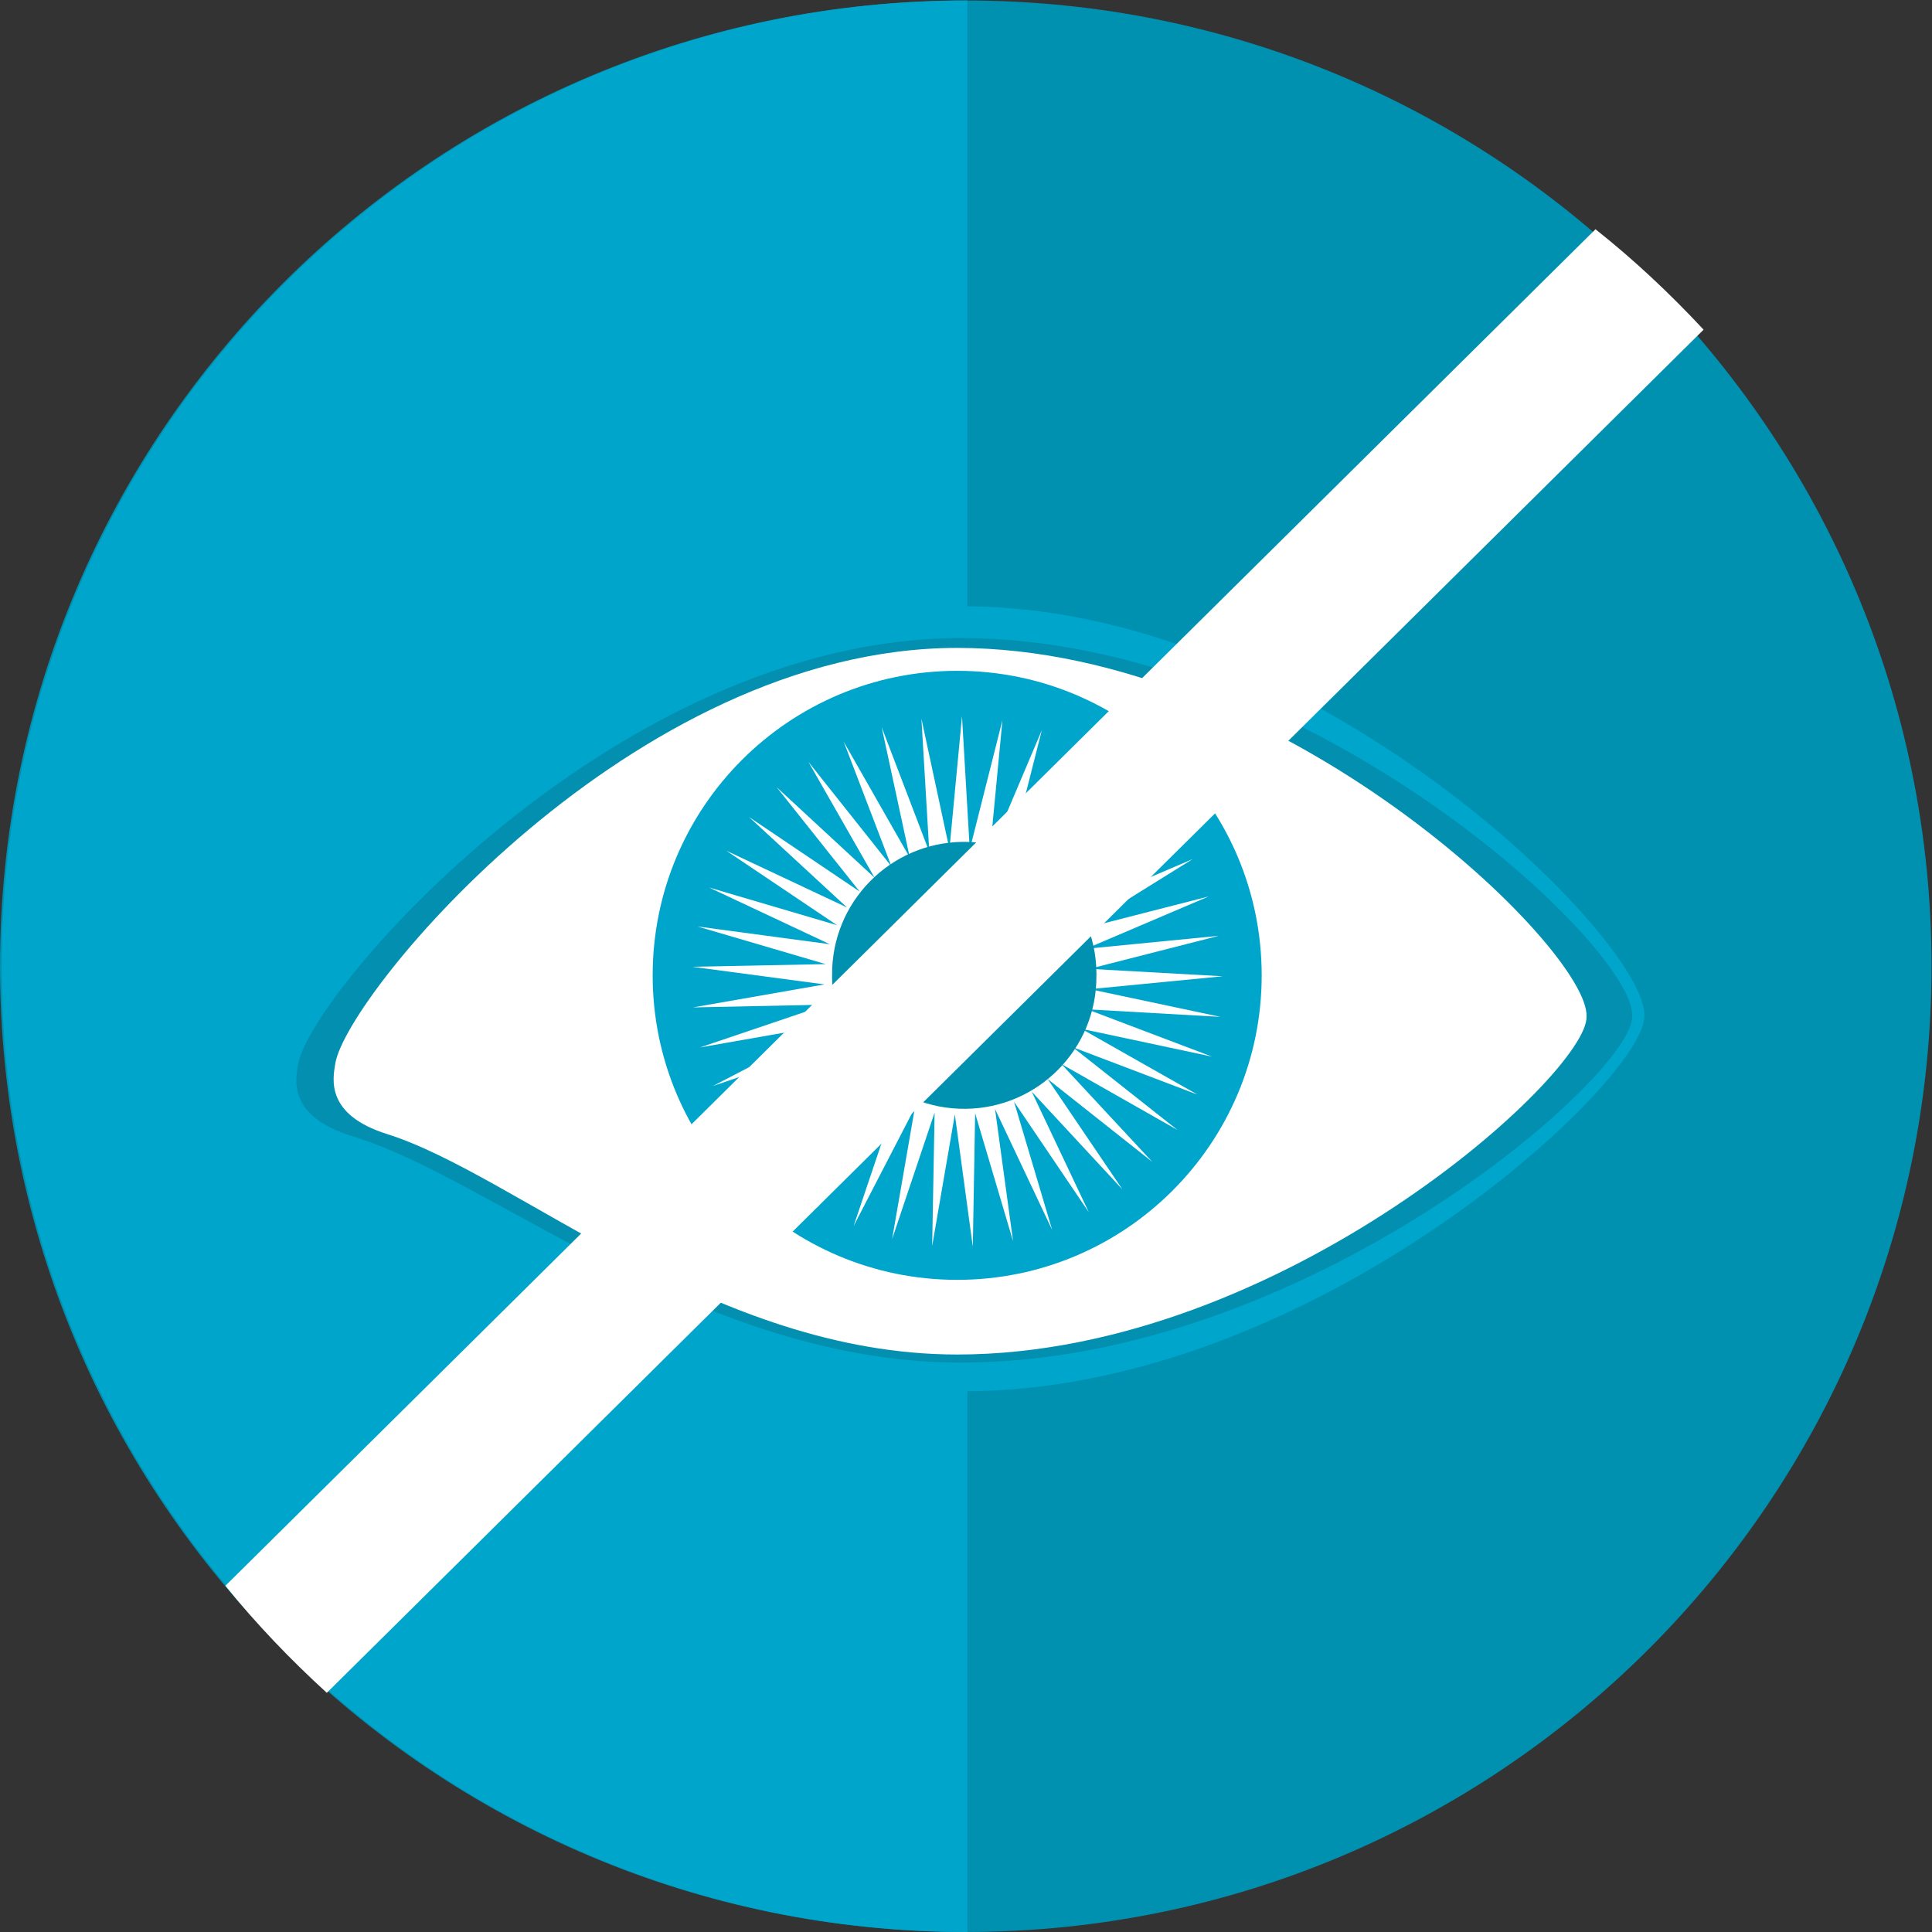
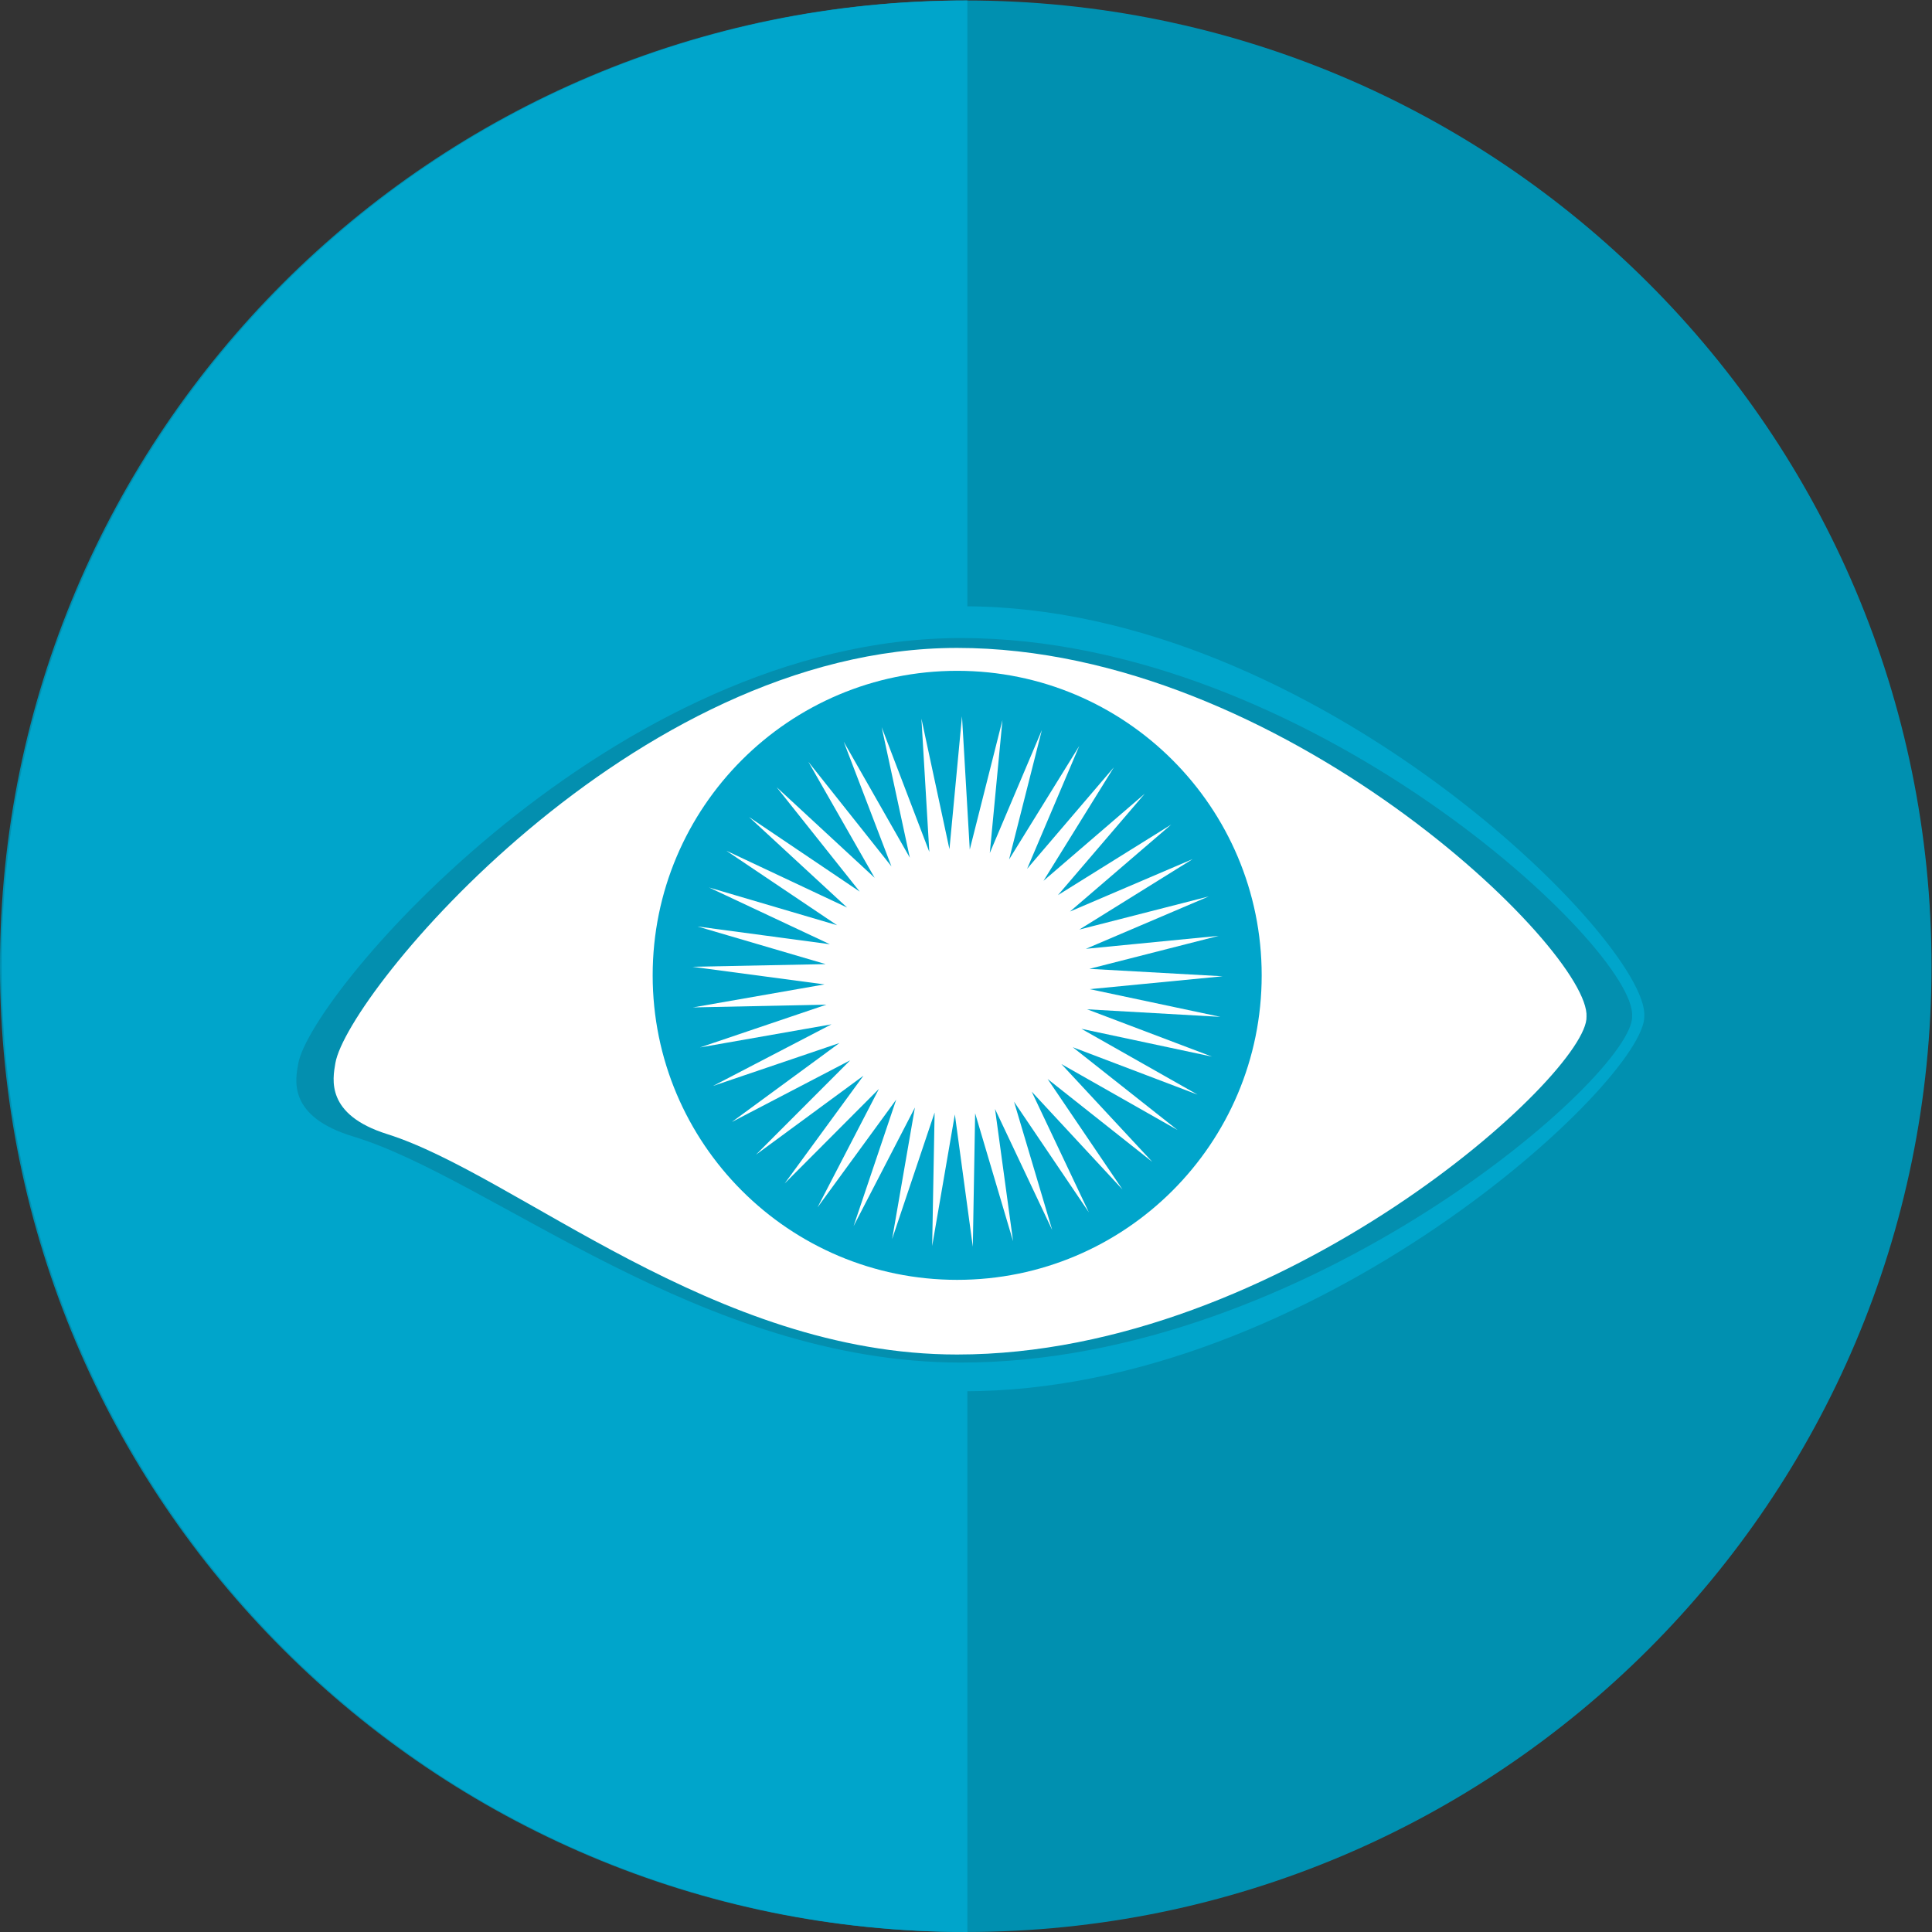
<svg xmlns="http://www.w3.org/2000/svg" xmlns:ns1="http://sodipodi.sourceforge.net/DTD/sodipodi-0.dtd" xmlns:ns2="http://www.inkscape.org/namespaces/inkscape" version="1.1" id="svg2" xml:space="preserve" width="1500" height="1500" viewBox="0 0 1500 1500" ns1:docname="private.svg" ns2:version="0.92.3 (2405546, 2018-03-11)">
  <rect x="0" y="0" width="1500" height="1500" fill="#333333" stroke="none" />
  <defs id="defs6">
    <clipPath clipPathUnits="userSpaceOnUse" id="clipPath18">
      <path d="M 0,135.714 H 135.714 V 0 H 0 Z" id="path16" ns2:connector-curvature="0" />
    </clipPath>
  </defs>
  <ns1:namedview pagecolor="#ffffff" bordercolor="#666666" borderopacity="1" objecttolerance="10" gridtolerance="10" guidetolerance="10" ns2:pageopacity="0" ns2:pageshadow="2" ns2:window-width="1600" ns2:window-height="837" id="namedview4" showgrid="false" ns2:zoom="1.3042133" ns2:cx="934.948" ns2:cy="680.08438" ns2:window-x="-8" ns2:window-y="-8" ns2:window-maximized="1" ns2:current-layer="g10" />
  <g id="g10" ns2:groupmode="layer" ns2:label="blinded-icon-2797396" transform="matrix(1.333,0,0,-1.333,0,1500)">
    <g id="g12" transform="matrix(9.159,0,0,9.159,-53.161,-44.478)">
      <g id="g14" clip-path="url(#clipPath18)">
        <g id="g20" transform="translate(128.635,66.272)">
          <path d="m 0,0 c 0,-33.919 -27.497,-61.415 -61.415,-61.415 -33.919,0 -61.416,27.496 -61.416,61.415 0,33.919 27.497,61.415 61.416,61.415 C -27.497,61.415 0,33.919 0,0" style="fill:#0090b0;fill-opacity:1;fill-rule:nonzero;stroke:none" id="path22" ns2:connector-curvature="0" />
        </g>
        <g id="g24" transform="translate(67.322,4.856)">
          <path d="m 0,0 c -33.919,0 -61.415,27.497 -61.415,61.415 0,33.919 27.496,61.416 61.415,61.416" style="fill:#00a5cb;fill-opacity:1;fill-rule:nonzero;stroke:none" id="path26" ns2:connector-curvature="0" />
        </g>
        <g id="g28" transform="translate(110.368,63.108)">
          <path d="m 0,0 c 0.151,-3.99 -20.916,-23.865 -43.249,-23.865 -16.731,0 -30.268,12.689 -39.168,15.571 -4.246,1.374 -3.745,3.889 -3.557,5.015 0.816,4.909 20.392,29.331 42.725,29.331 C -20.915,26.052 0.272,4.661 0,0 Z" style="fill:#00a5cb;fill-opacity:1;fill-rule:nonzero;stroke:none" id="path30" ns2:connector-curvature="0" />
        </g>
        <g id="g32" transform="translate(109.595,63.096)">
          <path d="m 0,0 c 0.149,-3.683 -20.636,-22.028 -42.672,-22.028 -16.508,0 -29.864,11.713 -38.645,14.372 -4.189,1.269 -3.695,3.59 -3.51,4.629 0.805,4.531 20.12,27.073 42.155,27.073 C -20.637,24.046 0.268,4.302 0,0 Z" style="fill:#038faf;fill-opacity:1;fill-rule:nonzero;stroke:none" id="path34" ns2:connector-curvature="0" />
        </g>
        <g id="g36" transform="translate(109.138,63.066)">
-           <path d="m 0,0 c 0.148,-3.611 -20.411,-21.599 -42.205,-21.599 -16.327,0 -29.538,11.484 -38.223,14.092 -4.143,1.244 -3.654,3.52 -3.472,4.539 0.797,4.443 19.901,26.546 41.695,26.546 C -20.411,23.578 0.265,4.218 0,0 Z" style="fill:#038faf;fill-opacity:1;fill-rule:nonzero;stroke:none" id="path38" ns2:connector-curvature="0" />
-         </g>
+           </g>
        <g id="g40" transform="translate(106.694,63.063)">
          <path d="m 0,0 c 0.14,-3.592 -19.356,-21.483 -40.023,-21.483 -15.483,0 -28.011,11.423 -36.246,14.017 -3.93,1.237 -3.466,3.501 -3.293,4.514 0.755,4.419 18.872,26.403 39.539,26.403 C -19.355,23.451 0.252,4.195 0,0 Z" style="fill:#ffffff;fill-opacity:1;fill-rule:nonzero;stroke:none" id="path42" ns2:connector-curvature="0" />
        </g>
        <g id="g44" transform="translate(86.038,65.693)">
          <path d="m 0,0 c 0,-10.695 -8.67,-19.365 -19.365,-19.365 -10.695,0 -19.364,8.67 -19.364,19.365 0,10.695 8.669,19.365 19.364,19.365 C -8.67,19.365 0,10.695 0,0" style="fill:#00a5cb;fill-opacity:1;fill-rule:nonzero;stroke:none" id="path46" ns2:connector-curvature="0" />
        </g>
        <g id="g48" transform="translate(72.707,49.517)">
          <path d="m 0,0 -3.627,7.677 1.149,-8.413 -2.413,8.141 -0.148,-8.489 -1.142,8.414 -1.443,-8.368 0.156,8.49 -2.703,-8.049 1.45,8.366 -3.9,-7.542 2.711,8.046 -5.006,-6.858 3.907,7.539 -5.994,-6.014 5.011,6.854 -6.841,-5.028 5.999,6.008 -7.529,-3.925 6.846,5.023 -8.04,-2.73 7.532,3.918 -8.363,-1.47 8.043,2.722 -8.489,-0.177 8.365,1.464 -8.417,1.121 8.489,0.169 -8.147,2.393 8.416,-1.129 -7.686,3.609 8.145,-2.4 -7.046,4.739 7.683,-3.615 -6.239,5.759 7.041,-4.746 -5.287,6.645 6.234,-5.765 -4.211,7.373 5.281,-6.649 -3.036,7.93 4.205,-7.377 -1.79,8.3 3.029,-7.932 -0.502,8.476 1.782,-8.302 0.798,8.453 0.494,-8.477 2.079,8.233 -0.805,-8.453 3.311,7.819 -2.086,-8.231 4.466,7.223 -3.318,-7.816 5.516,6.455 -4.473,-7.217 6.437,5.538 -5.522,-6.451 7.207,4.49 L 1.137,20.232 8.945,23.57 1.734,19.086 9.961,21.193 2.15,17.862 10.601,18.688 2.373,16.589 10.851,16.116 2.4,15.297 10.707,13.535 2.229,14.016 10.17,11.007 1.865,12.776 9.253,8.59 1.316,11.606 7.977,6.342 0.594,10.534 6.374,4.314 -0.283,9.585 4.48,2.556 -1.295,8.781 2.339,1.107 -2.418,8.141 0.003,0.002 Z" style="fill:#ffffff;fill-opacity:1;fill-rule:nonzero;stroke:none" id="path50" ns2:connector-curvature="0" />
        </g>
        <g id="g52" transform="translate(75.528,65.693)">
-           <path d="m 0,0 c 0.046,-4.642 -3.679,-8.442 -8.321,-8.488 -4.642,-0.046 -8.442,3.679 -8.488,8.321 -10e-4,0.056 -10e-4,0.111 0,0.167 -0.046,4.642 3.679,8.442 8.321,8.488 C -3.846,8.534 -0.046,4.809 0,0.167 0.001,0.111 0.001,0.056 0,0" style="fill:#0090b0;fill-opacity:1;fill-rule:nonzero;stroke:none" id="path54" ns2:connector-curvature="0" />
-         </g>
+           </g>
        <g id="g56" transform="translate(107.265,113.138)">
-           <path d="m 0,0 -87.127,-86.264 c 1.967,-2.437 4.135,-4.695 6.449,-6.808 L 6.875,-6.386 C 4.741,-4.095 2.461,-1.948 0,0" style="fill:#ffffff;fill-opacity:1;fill-rule:nonzero;stroke:none" id="path58" ns2:connector-curvature="0" />
-         </g>
+           </g>
      </g>
    </g>
  </g>
</svg>